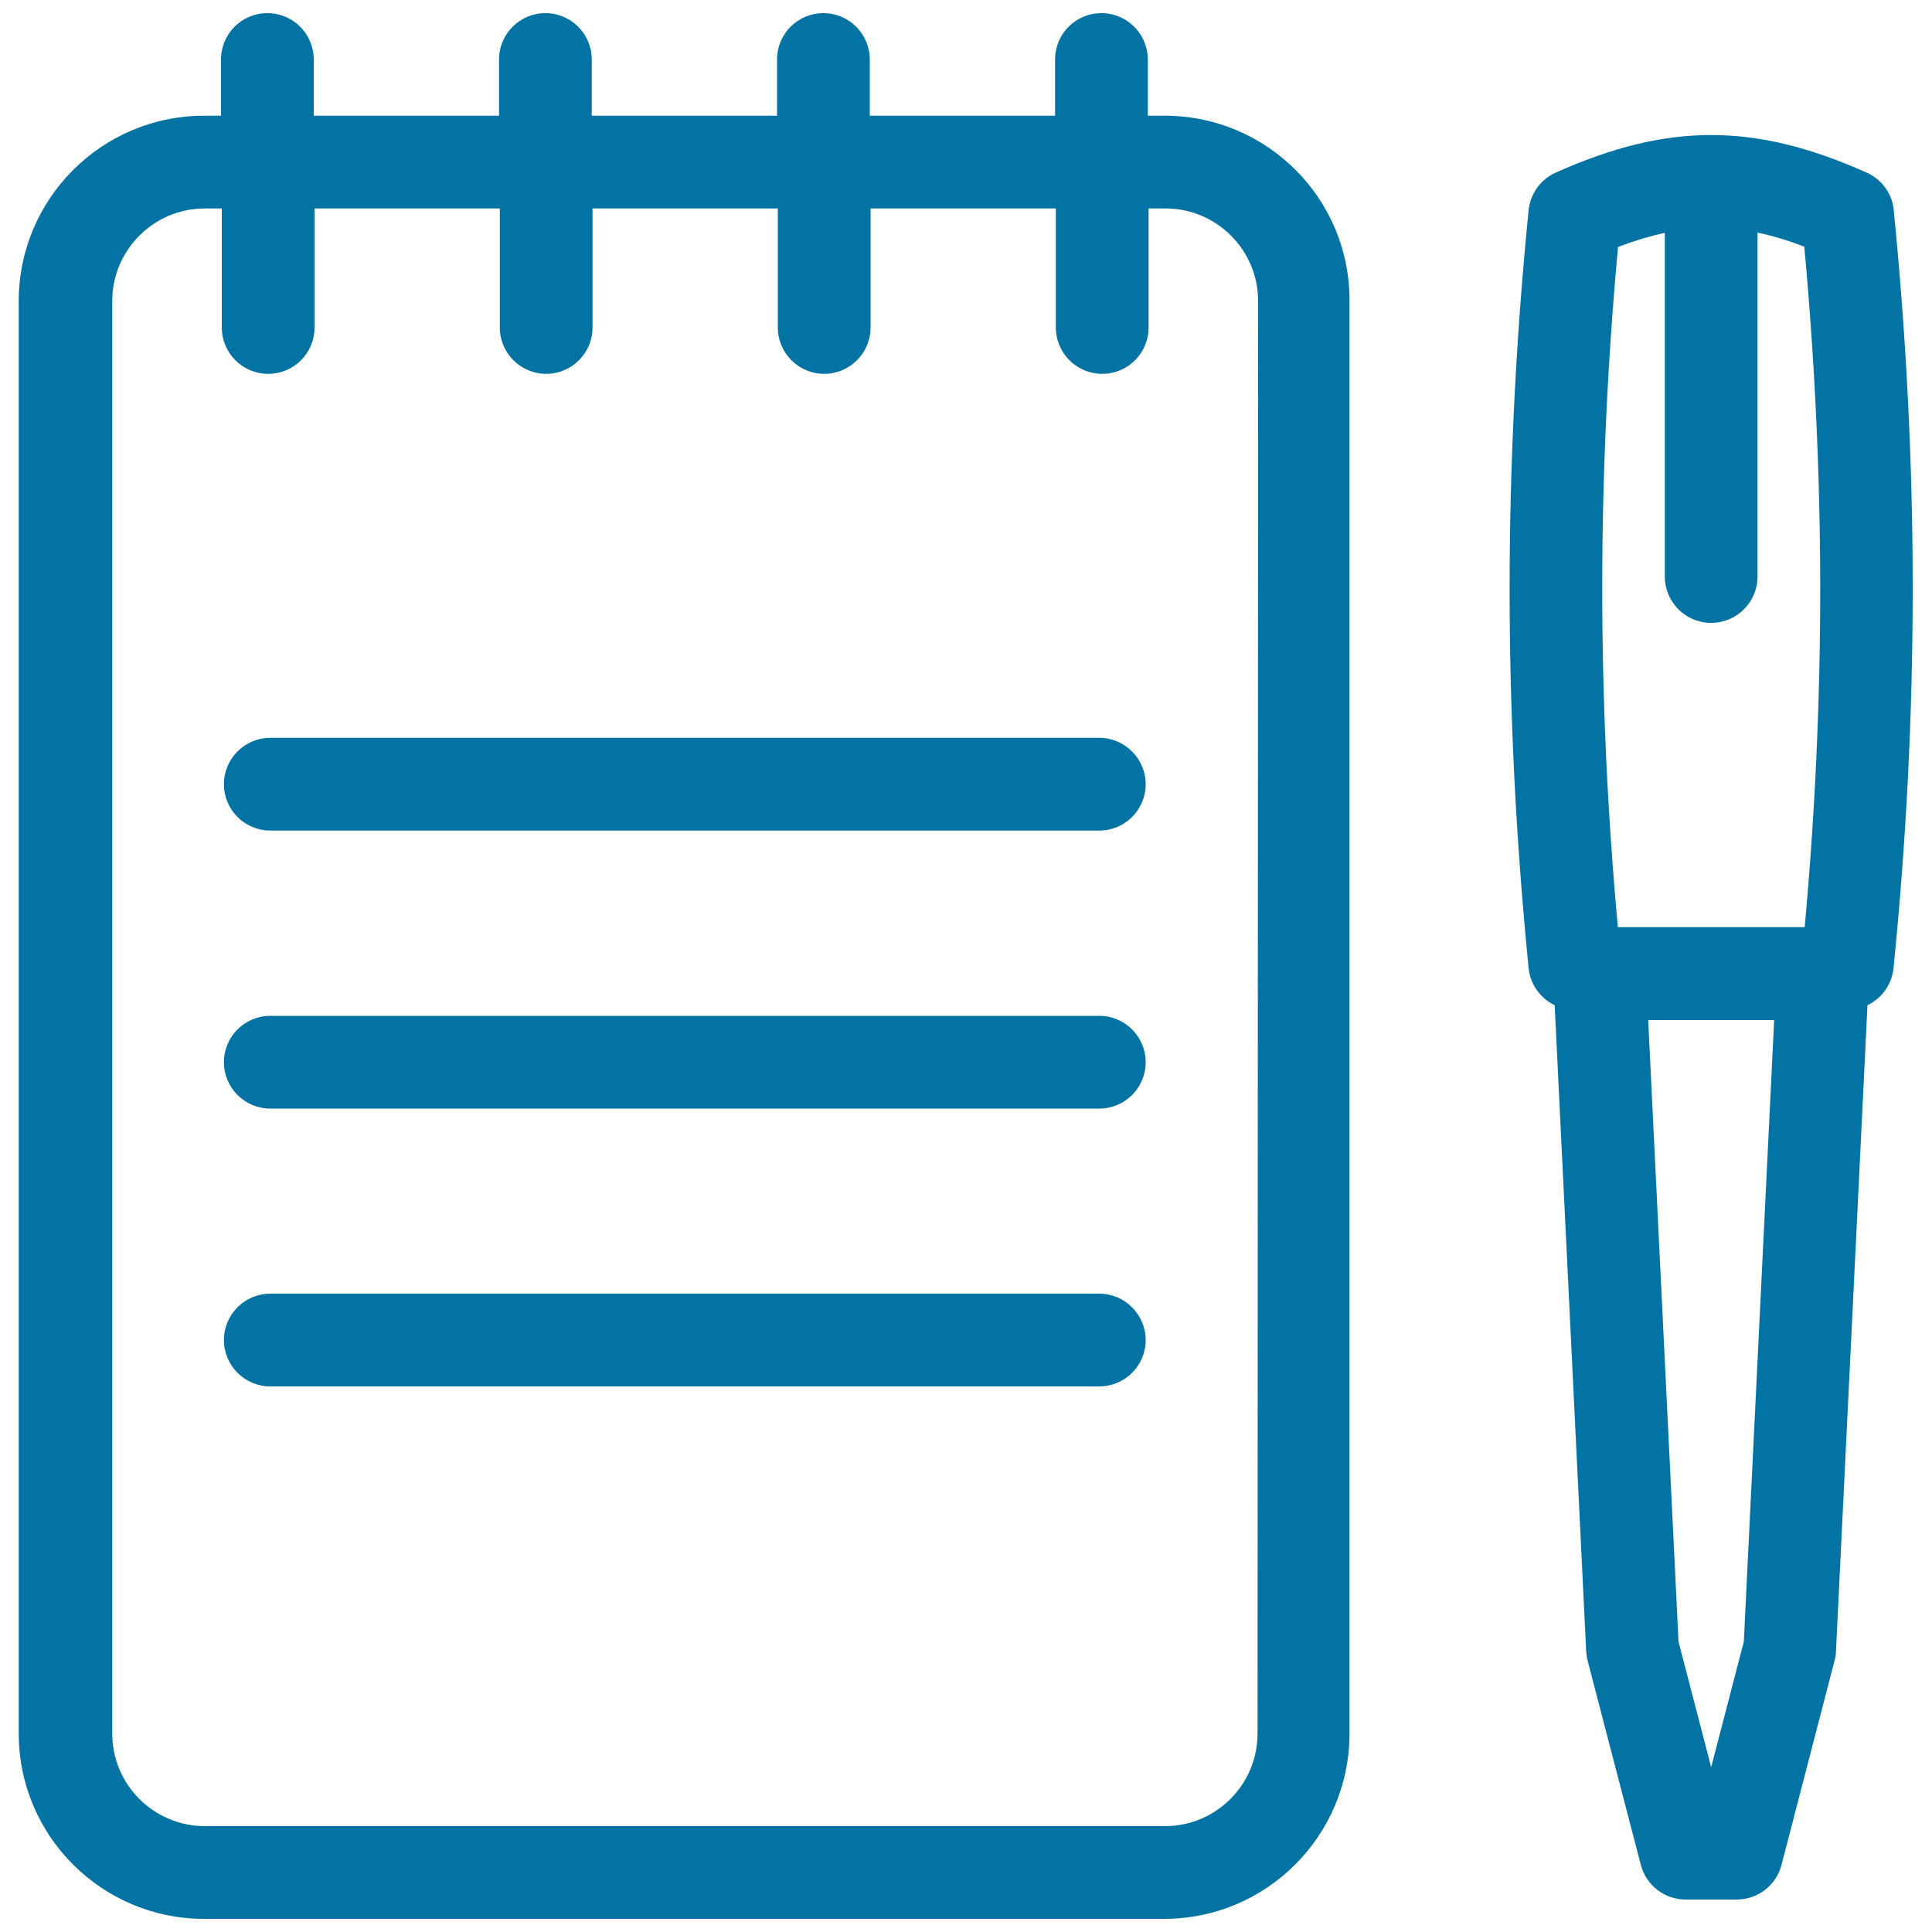
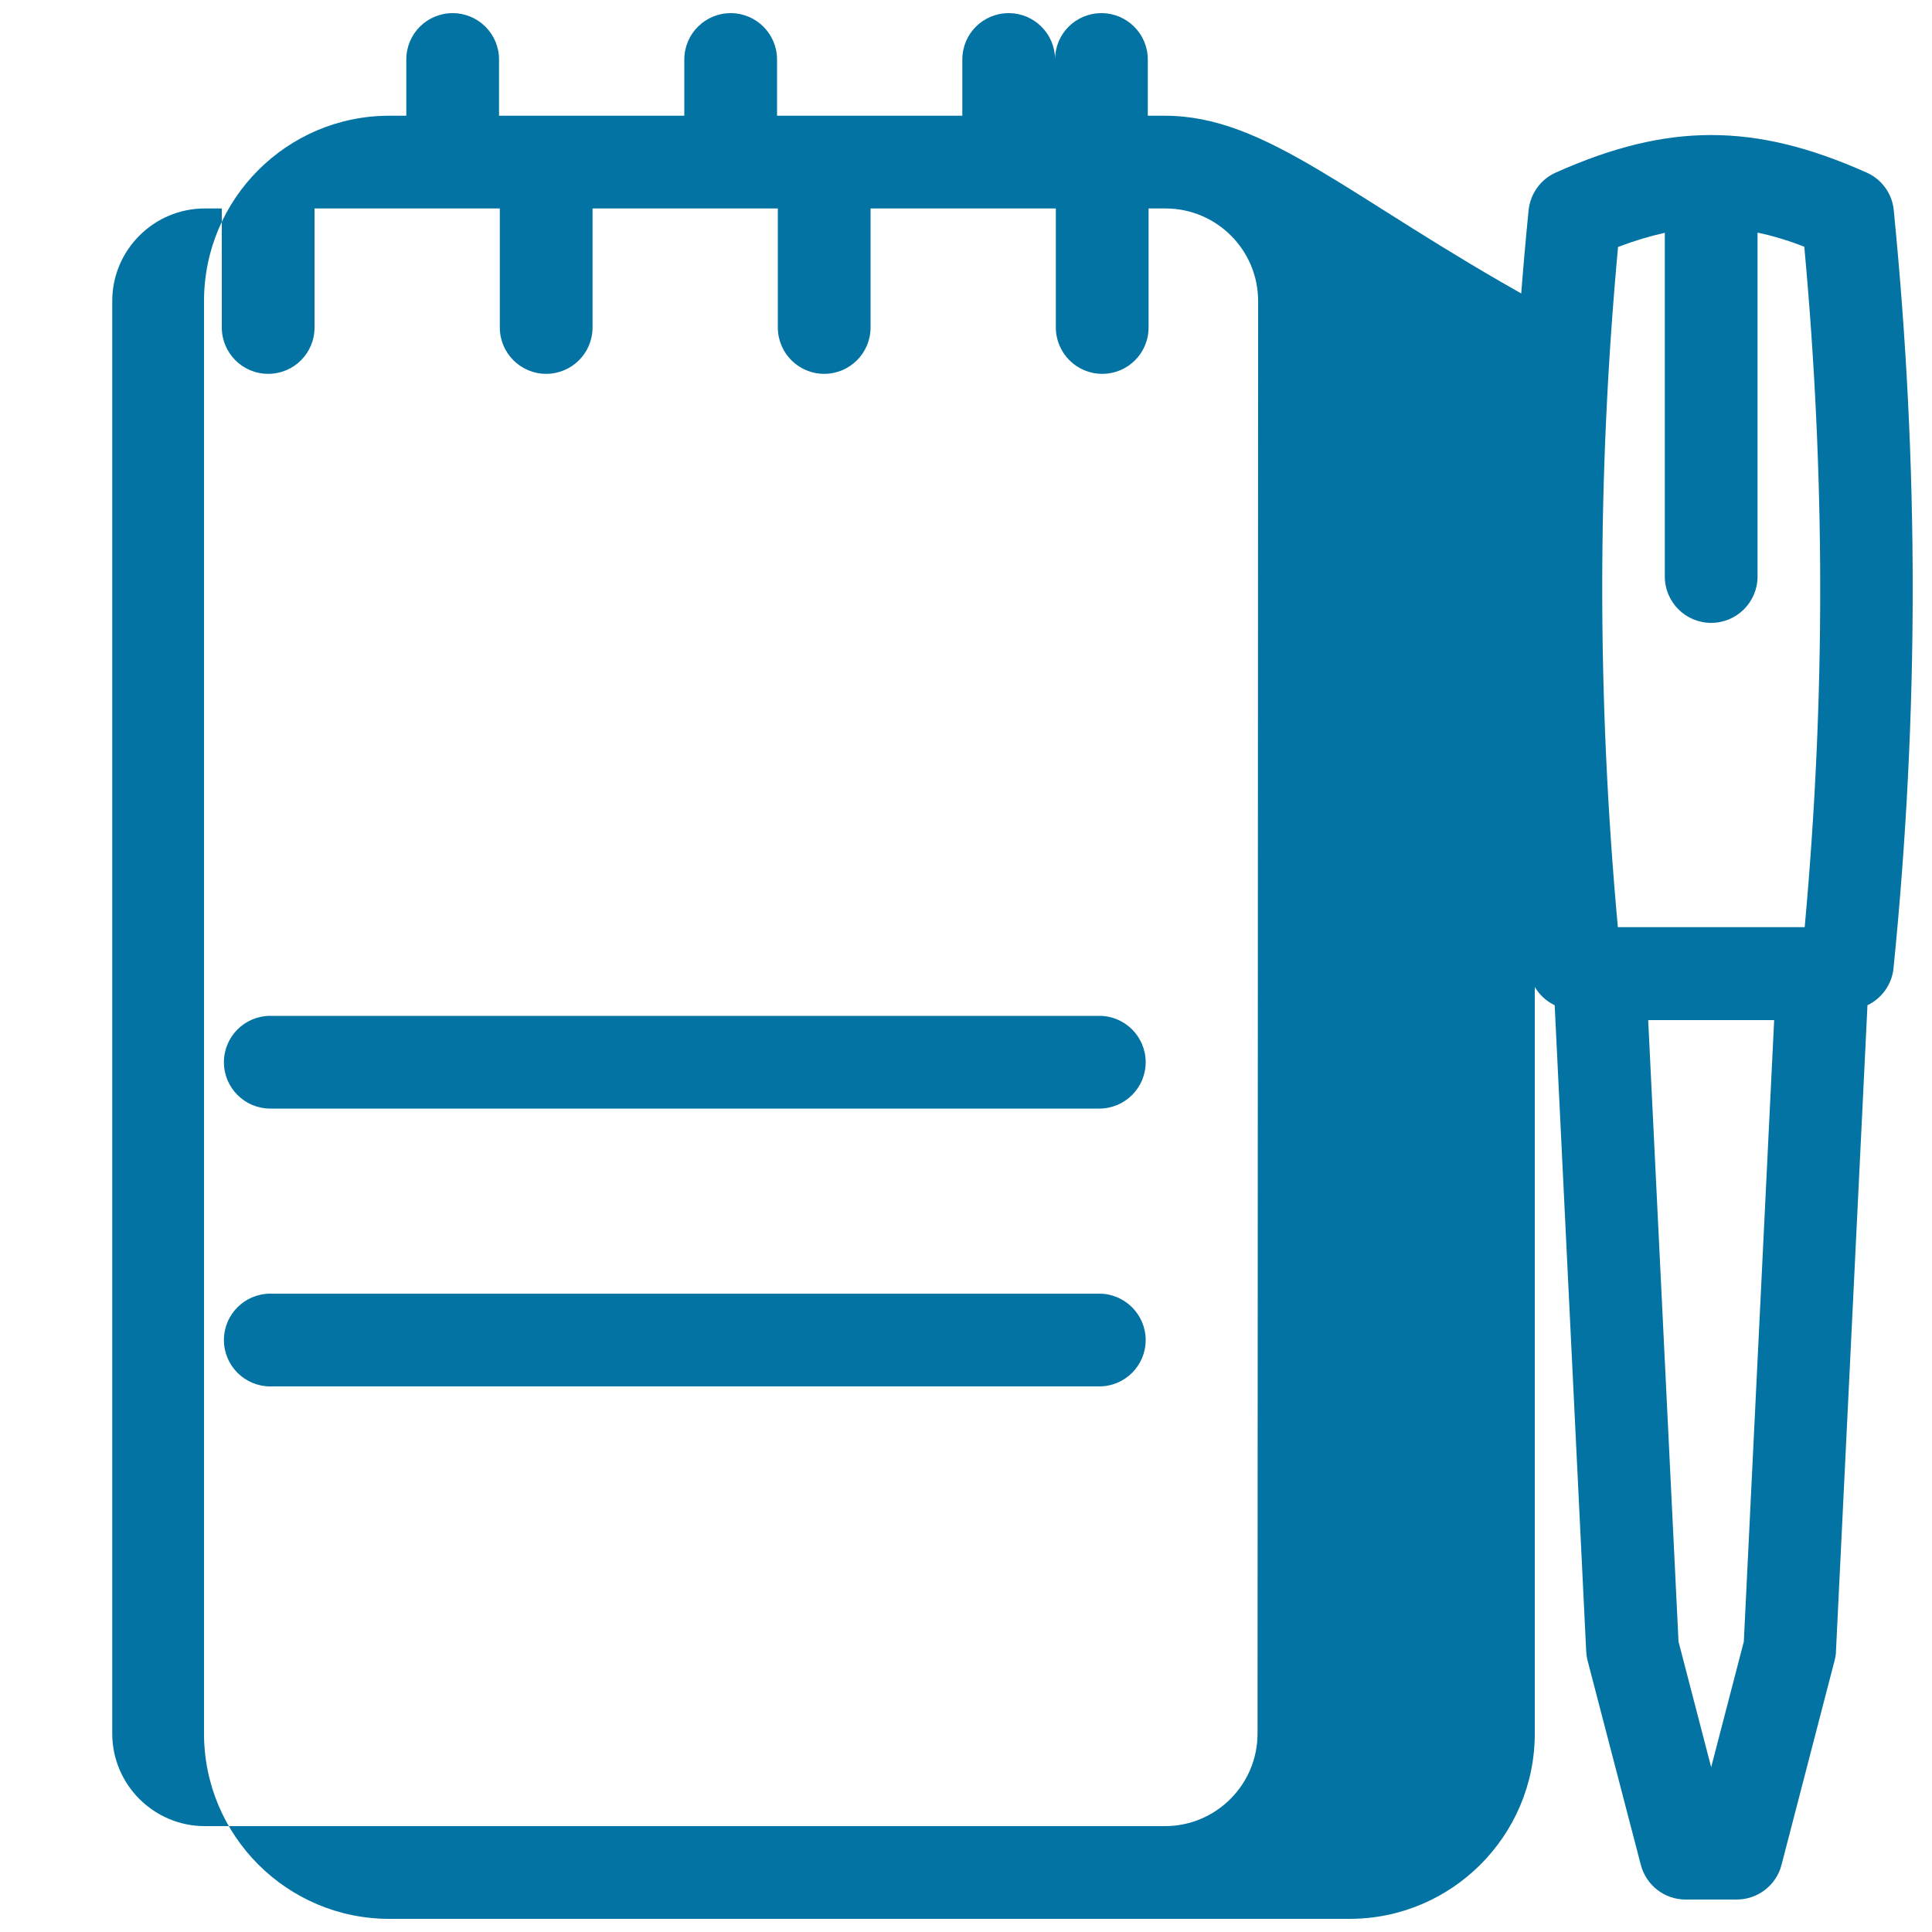
<svg xmlns="http://www.w3.org/2000/svg" viewBox="0 0 1000 1000" style="fill:#0273a2">
  <title>Note And Pen SVG icon</title>
  <g>
-     <path d="M602.9,59.9h-8.8V30.8c0-13.2-10.7-24-24-24s-24,10.7-24,24v29.1h-95.9V30.8c0-13.2-10.7-24-24-24s-24,10.7-24,24v29.1h-95.9V30.8c0-13.2-10.7-24-24-24c-13.2,0-24,10.7-24,24v29.1h-95.9V30.8c0-13.2-10.7-24-24-24s-24,10.7-24,24v29.1h-8.8c-52.9,0-95.9,43-95.9,95.9v741.5c0,52.9,43,95.9,95.9,95.9h497c52.9,0,95.9-43,95.9-95.9V155.8C698.8,102.9,655.8,59.9,602.9,59.9z M650.9,897.3c0,26.4-21.5,47.9-47.9,47.9h-497c-26.4,0-47.9-21.5-47.9-47.9V155.8c0-26.4,21.5-47.9,47.9-47.9h8.8v61.6c0,13.2,10.7,24,24,24s24-10.7,24-24v-61.6h95.9v61.6c0,13.2,10.7,24,24,24c13.2,0,24-10.7,24-24v-61.6h95.9v61.6c0,13.2,10.7,24,24,24c13.2,0,24-10.7,24-24v-61.6h95.9v61.6c0,13.2,10.7,24,24,24s24-10.7,24-24v-61.6h8.8c26.4,0,47.9,21.5,47.9,47.9L650.9,897.3L650.9,897.3z" />
-     <path d="M569,381.9H139.9c-13.2,0-24,10.7-24,24c0,13.2,10.7,24,24,24H569c13.2,0,24-10.7,24-24C593,392.7,582.2,381.9,569,381.9z" />
+     <path d="M602.9,59.9h-8.8V30.8c0-13.2-10.7-24-24-24s-24,10.7-24,24v29.1V30.8c0-13.2-10.7-24-24-24s-24,10.7-24,24v29.1h-95.9V30.8c0-13.2-10.7-24-24-24c-13.2,0-24,10.7-24,24v29.1h-95.9V30.8c0-13.2-10.7-24-24-24s-24,10.7-24,24v29.1h-8.8c-52.9,0-95.9,43-95.9,95.9v741.5c0,52.9,43,95.9,95.9,95.9h497c52.9,0,95.9-43,95.9-95.9V155.8C698.8,102.9,655.8,59.9,602.9,59.9z M650.9,897.3c0,26.4-21.5,47.9-47.9,47.9h-497c-26.4,0-47.9-21.5-47.9-47.9V155.8c0-26.4,21.5-47.9,47.9-47.9h8.8v61.6c0,13.2,10.7,24,24,24s24-10.7,24-24v-61.6h95.9v61.6c0,13.2,10.7,24,24,24c13.2,0,24-10.7,24-24v-61.6h95.9v61.6c0,13.2,10.7,24,24,24c13.2,0,24-10.7,24-24v-61.6h95.9v61.6c0,13.2,10.7,24,24,24s24-10.7,24-24v-61.6h8.8c26.4,0,47.9,21.5,47.9,47.9L650.9,897.3L650.9,897.3z" />
    <path d="M569,525.8H139.9c-13.2,0-24,10.7-24,24c0,13.2,10.7,24,24,24H569c13.2,0,24-10.7,24-24C593,536.5,582.2,525.8,569,525.8z" />
    <path d="M569,669.6H139.9c-13.2,0-24,10.7-24,24c0,13.2,10.7,24,24,24H569c13.2,0,24-10.7,24-24C593,680.4,582.2,669.6,569,669.6z" />
    <path d="M980.2,108.8c-0.8-8.6-6.2-16-14.1-19.5c-29.6-13.2-55.1-19.4-80.4-19.4s-50.8,6.2-80.4,19.4c-7.9,3.5-13.2,11-14.1,19.5c-13.1,132-13.1,260.3,0,392.2c0.8,8.4,6,15.7,13.5,19.3L821,854.5c0.1,1.6,0.3,3.3,0.7,4.9l27.6,105.9c2.8,10.6,12.3,17.9,23.2,17.9h26.4c10.9,0,20.5-7.4,23.2-17.9l27.5-105.9c0.4-1.6,0.7-3.2,0.7-4.9l16.3-334.2c7.5-3.6,12.7-10.9,13.5-19.3C993.3,369.2,993.3,240.9,980.2,108.8z M837.5,127.8c8.5-3.2,16.5-5.6,24.2-7.3v177.9c0,13.2,10.7,24,24,24c13.2,0,24-10.7,24-24v-178c7.7,1.6,15.7,4,24.2,7.3c10.9,118.4,11,234,0.2,352.2h-96.7C826.6,361.7,826.6,246.1,837.5,127.8z M902.6,849.7l-16.9,65l-16.9-65L853.1,528h65.2L902.6,849.7z" />
  </g>
</svg>